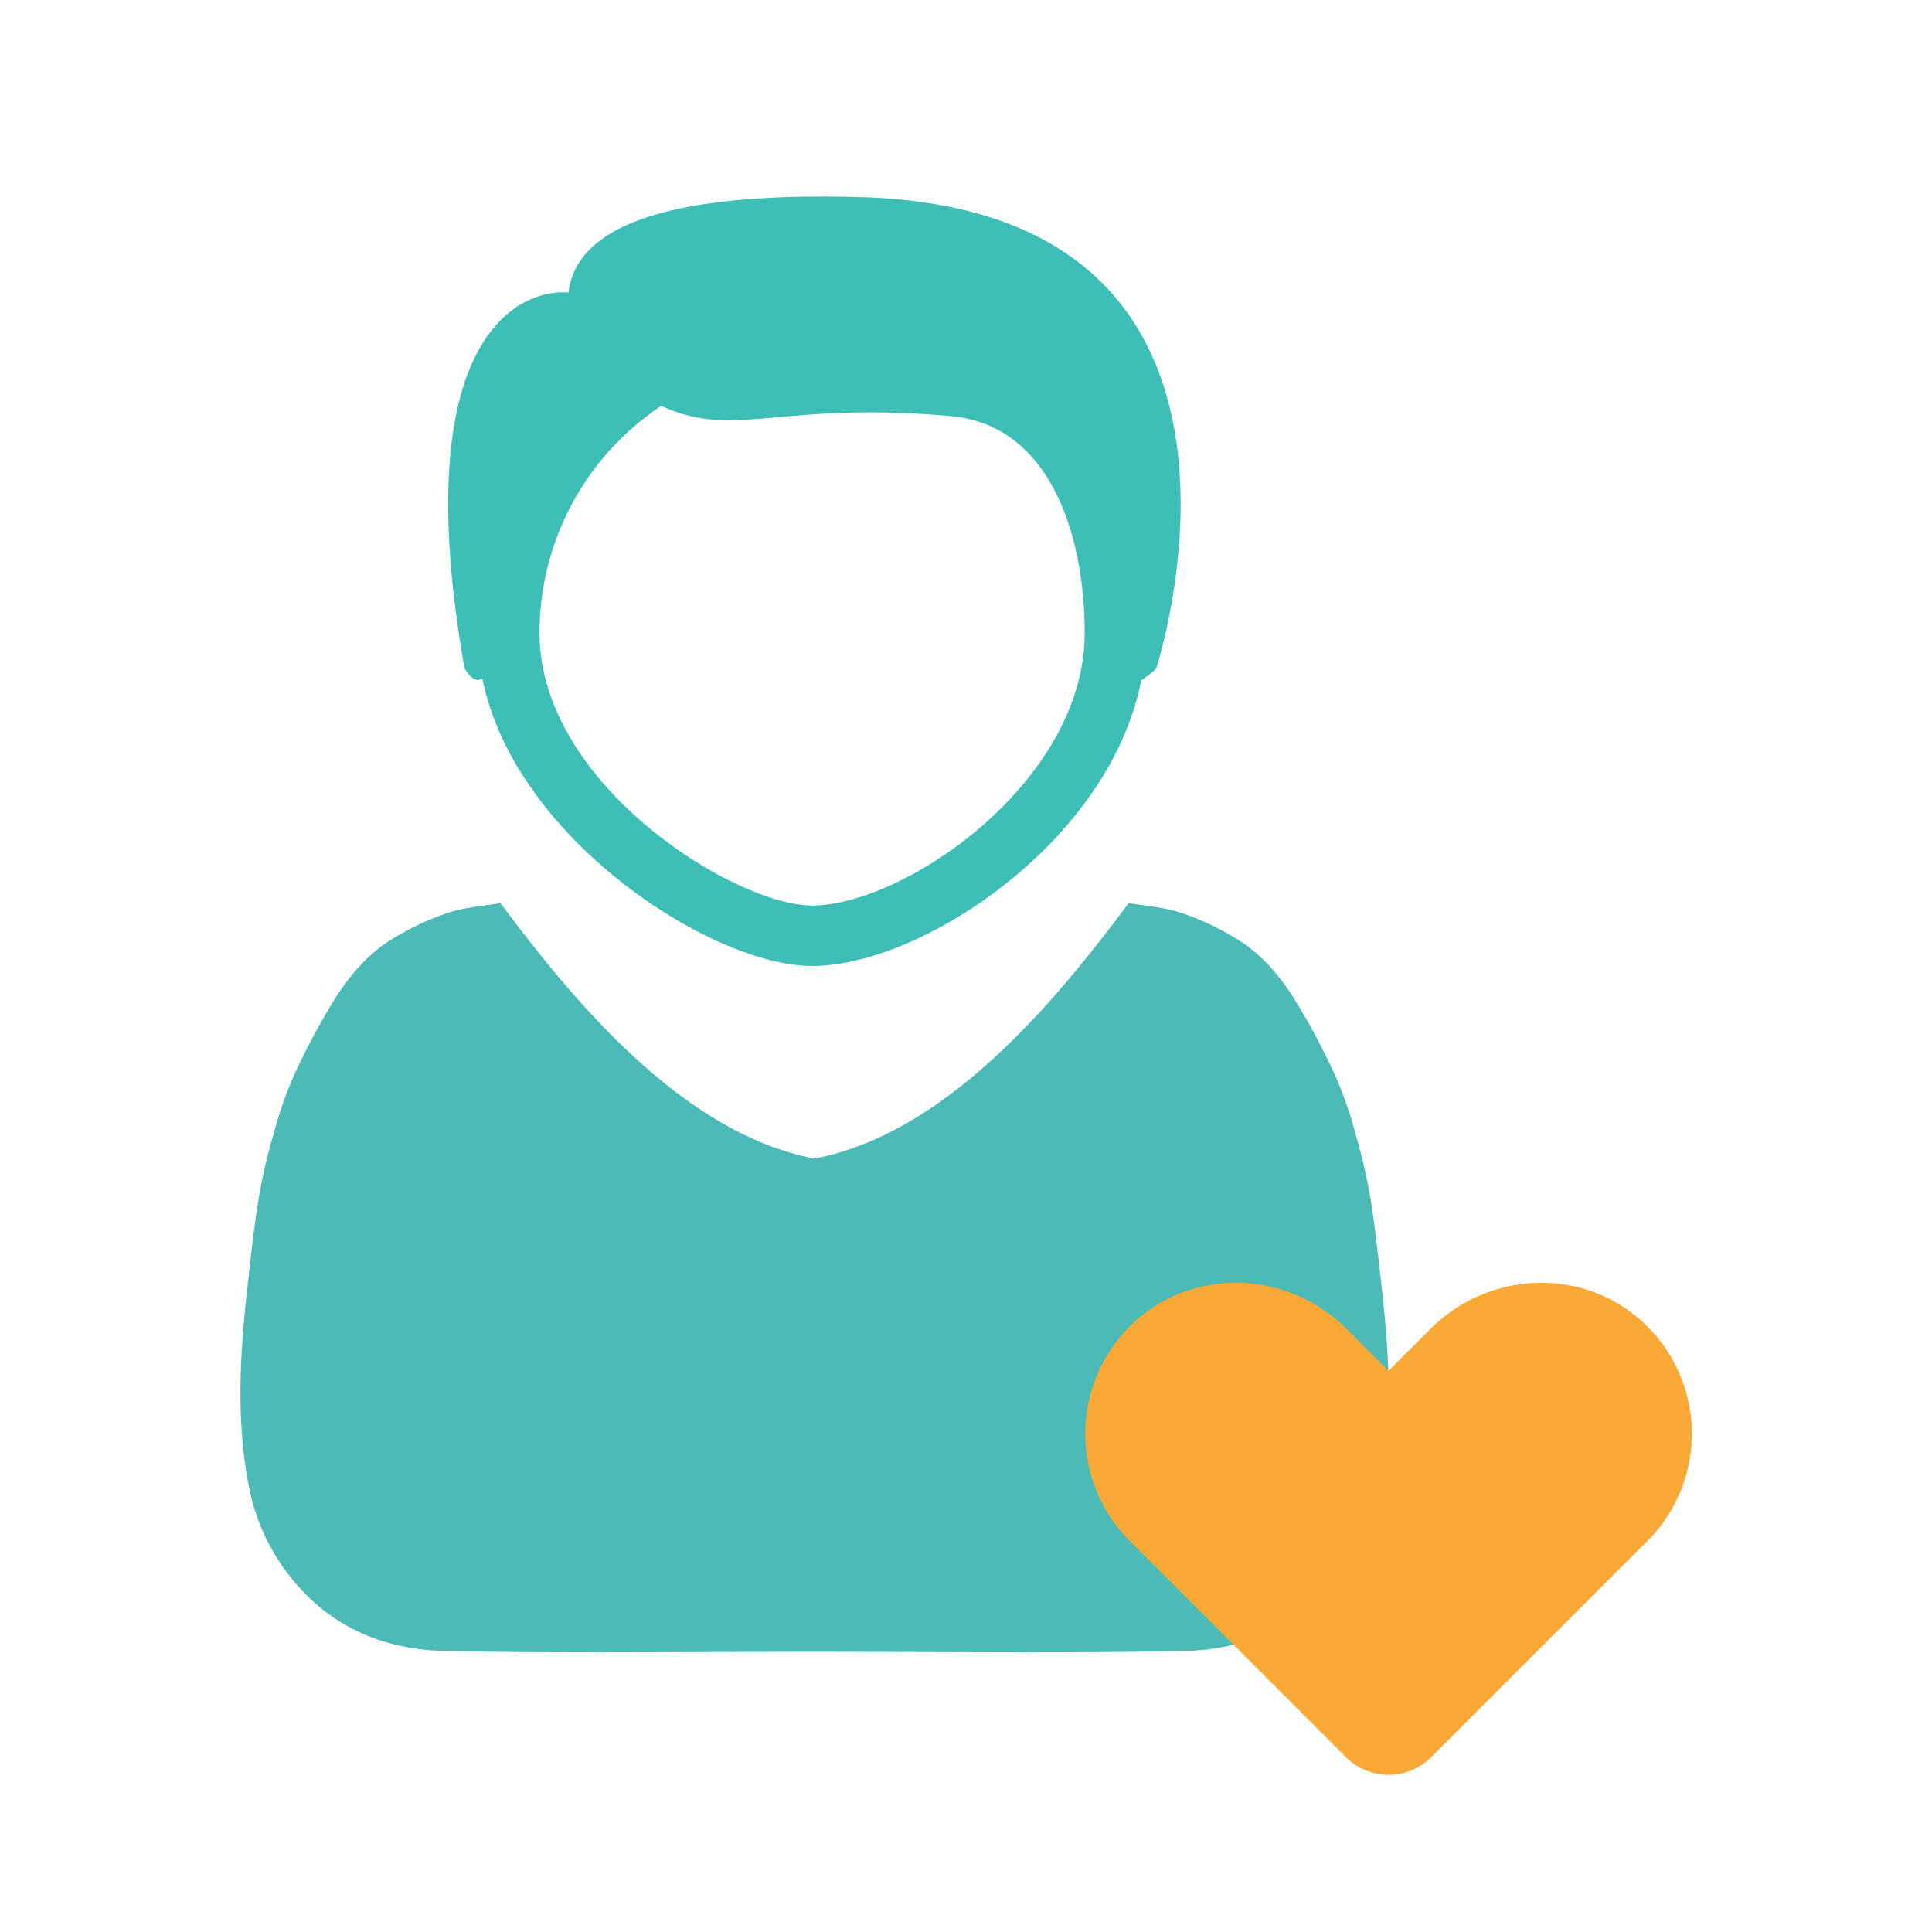
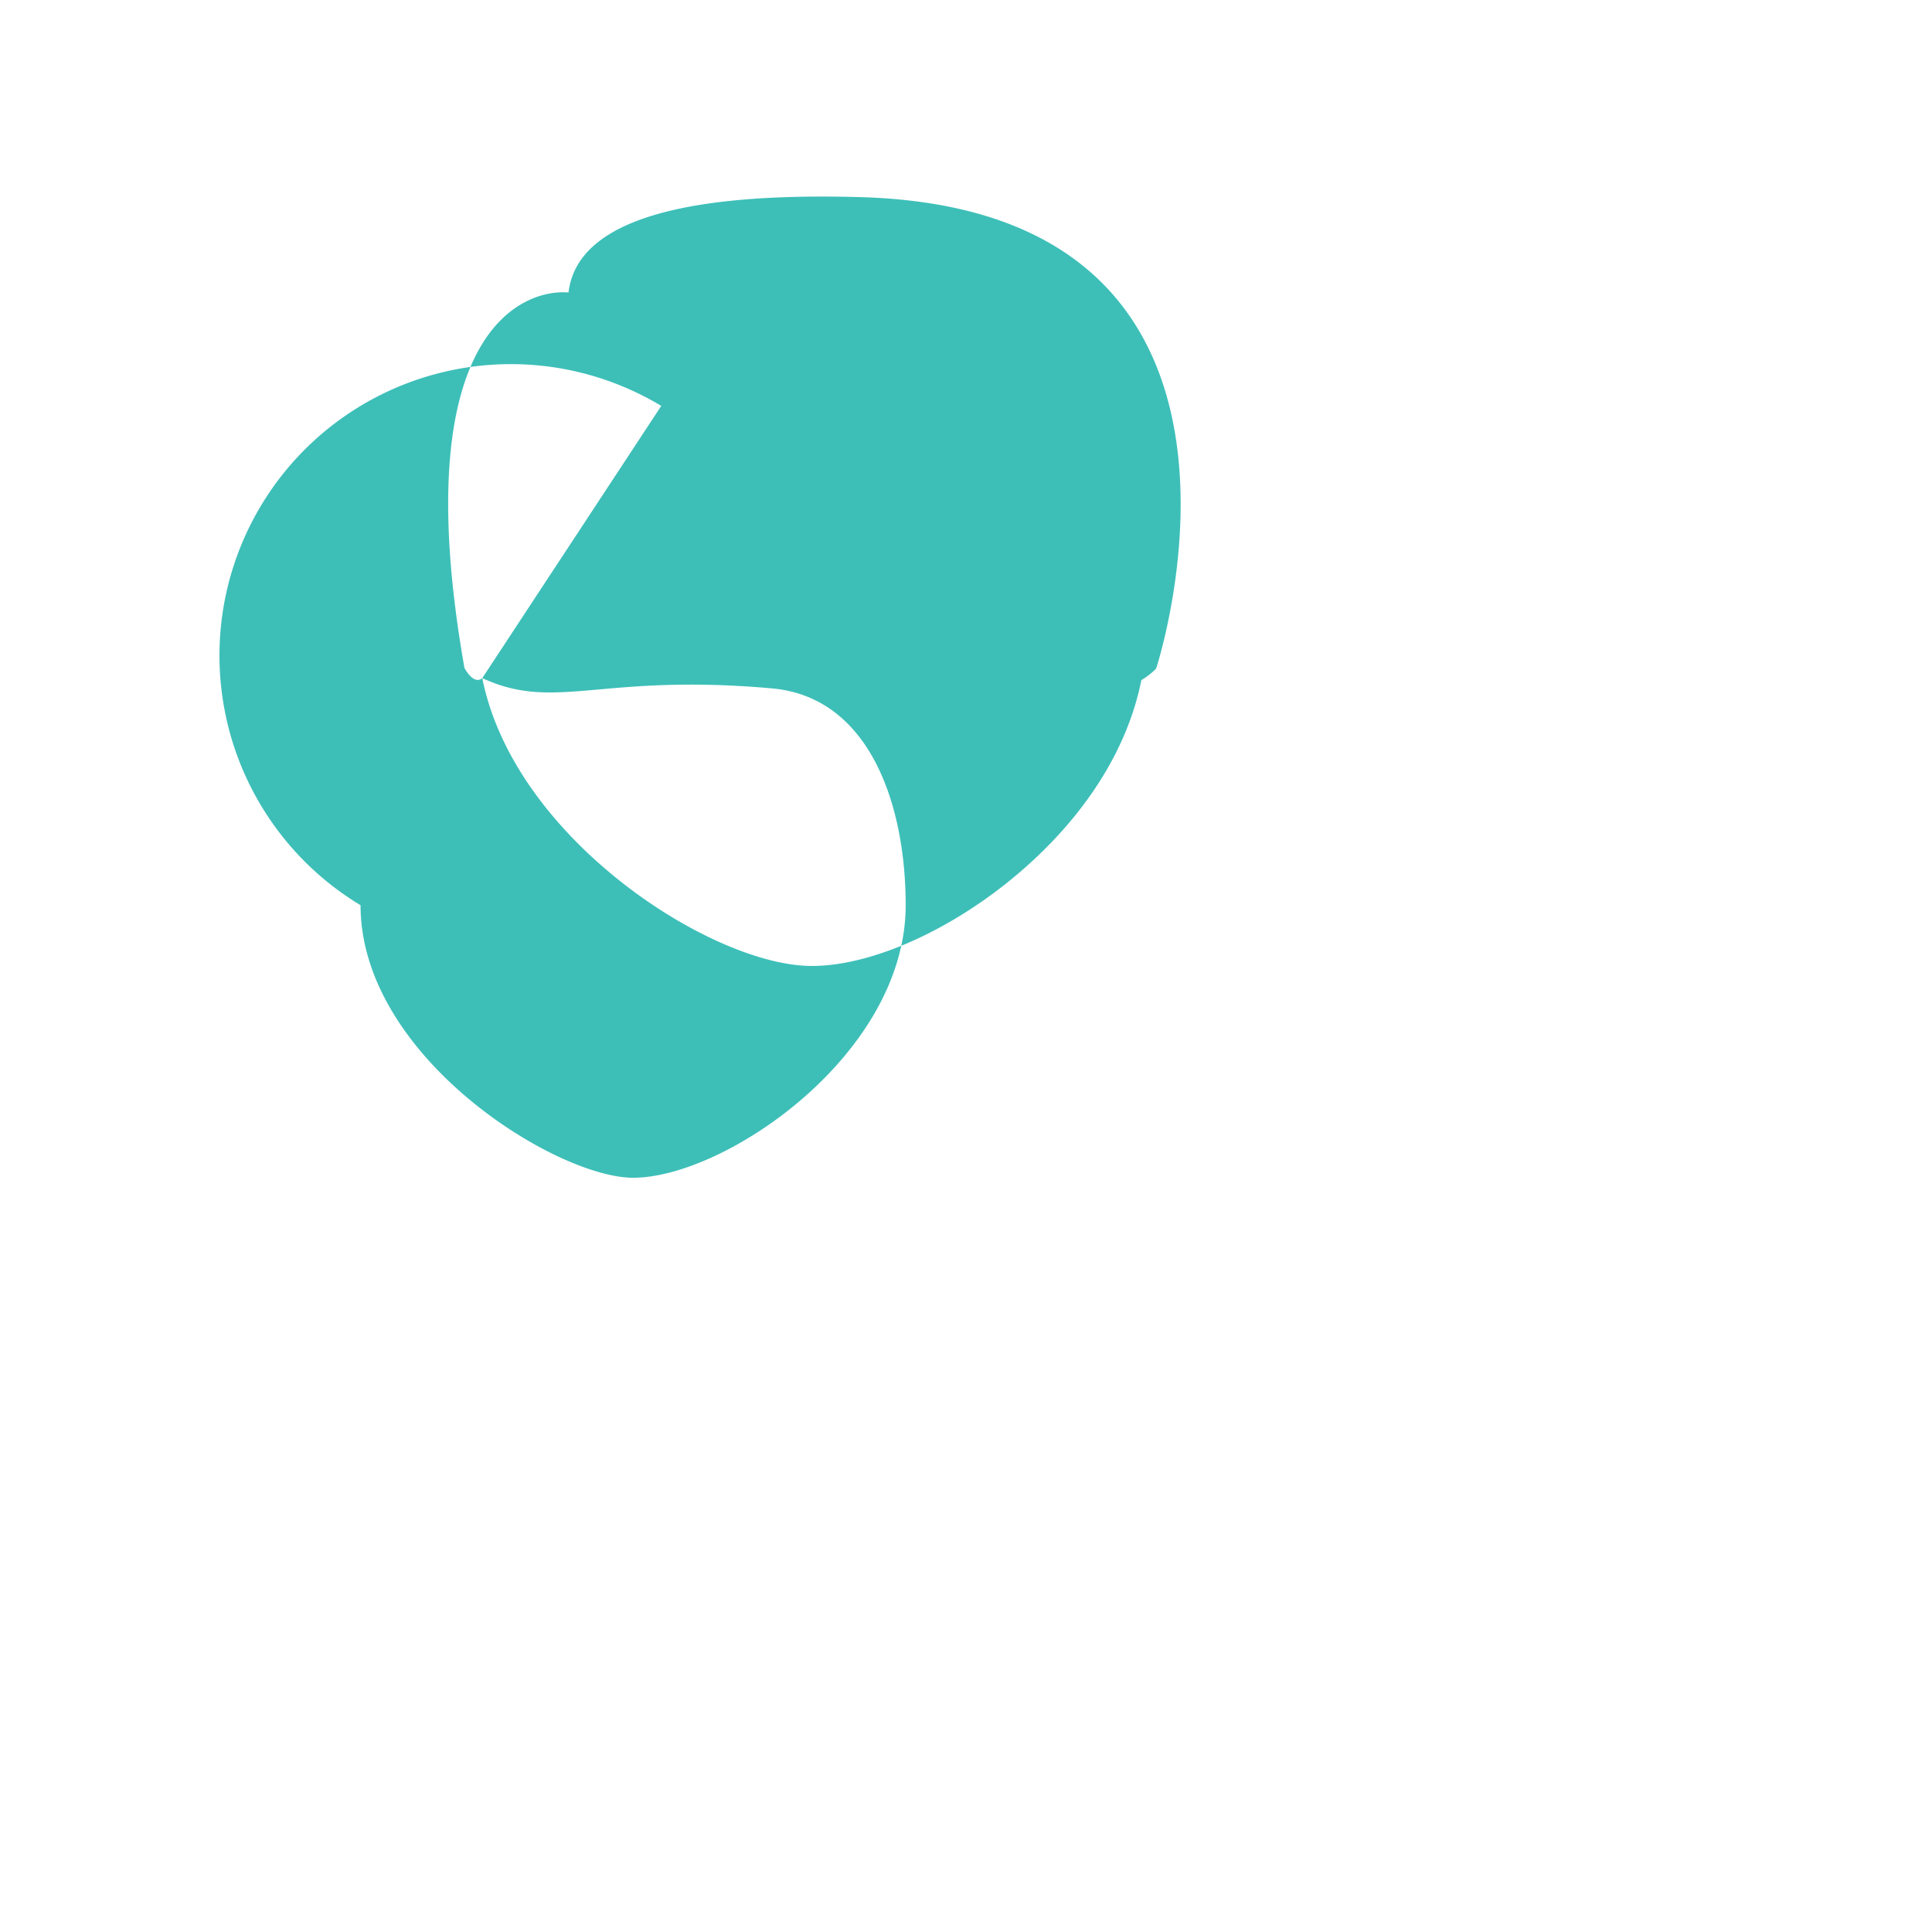
<svg xmlns="http://www.w3.org/2000/svg" id="Layer_1" data-name="Layer 1" viewBox="0 0 500 500">
  <defs>
    <style>.cls-1{fill:#3dbfb8;}.cls-2{fill:#4cbbb8;}.cls-3{fill:#faa836;}</style>
  </defs>
-   <path class="cls-1" d="M124.81,175.5c4.62,22.95,21.35,40.43,32,49.49,17.5,15,39,25,53.33,25,15.88,0,37.35-9.84,54.71-25.07,16.53-14.49,27.06-31.5,30.53-48.9a18.56,18.56,0,0,0,3.83-3s39-118.63-76.43-122C169.67,49.5,149,59.8,147.13,75.7c-11.34-1-42.33,9.48-26.94,97.13C120.19,172.83,122.5,177.4,124.81,175.5Zm46.32-70.45c19.21,8.82,30.53-1.42,75.58,2.71,25,2.68,34,30.54,34,56.06,0,38.59-46.72,70.53-70.55,70.53-19.89,0-70.53-31.29-70.53-70.53A70.54,70.54,0,0,1,171.13,105.05Z" />
-   <path class="cls-2" d="M357.65,333.76c-.89-7.94-1.71-15.91-3-23.78a150.65,150.65,0,0,0-4-17.1,100.43,100.43,0,0,0-5.17-14.71,184,184,0,0,0-9.91-18.69c-4.11-6.74-9.17-12.71-15.7-16.61a70.13,70.13,0,0,0-14.34-6.68c-4.32-1.4-8.92-1.72-13.41-2.48-18,24.1-46.58,59.53-81.31,66.12-34.73-6.59-63.27-42-81.31-66.12-4.49.76-9.09,1.08-13.41,2.48a70.13,70.13,0,0,0-14.34,6.68c-6.53,3.9-11.59,9.87-15.7,16.61a186,186,0,0,0-9.91,18.69,101.62,101.62,0,0,0-5.17,14.71,150.65,150.65,0,0,0-4,17.1c-1.3,7.87-2.12,15.84-3,23.78-1.9,17-2.88,33.93.44,50.9A53.92,53.92,0,0,0,75,407.92c10.6,13.53,24.77,19,40.18,19.35,31.69.65,63.4.2,95.1.2h1c31.7,0,63.41.45,95.1-.2,15.42-.31,29.59-5.82,40.18-19.35a53.81,53.81,0,0,0,10.66-23.26C360.53,367.69,359.54,350.74,357.65,333.76Z" />
-   <path class="cls-3" d="M426.37,398.78l-56,56a15.58,15.58,0,0,1-22,0l-56-56a39.24,39.24,0,0,1,.79-56.26c15.53-14.7,40.16-13.77,55.28,1.35l10.92,10.91,10.91-10.91c15.12-15.12,39.75-16.05,55.28-1.35A39.24,39.24,0,0,1,426.37,398.78Z" />
+   <path class="cls-1" d="M124.81,175.5c4.62,22.95,21.35,40.43,32,49.49,17.5,15,39,25,53.33,25,15.88,0,37.35-9.84,54.71-25.07,16.53-14.49,27.06-31.5,30.53-48.9a18.56,18.56,0,0,0,3.83-3s39-118.63-76.43-122C169.67,49.5,149,59.8,147.13,75.7c-11.34-1-42.33,9.48-26.94,97.13C120.19,172.83,122.5,177.4,124.81,175.5Zc19.21,8.82,30.53-1.42,75.58,2.71,25,2.68,34,30.54,34,56.06,0,38.59-46.72,70.53-70.55,70.53-19.89,0-70.53-31.29-70.53-70.53A70.54,70.54,0,0,1,171.13,105.05Z" />
</svg>